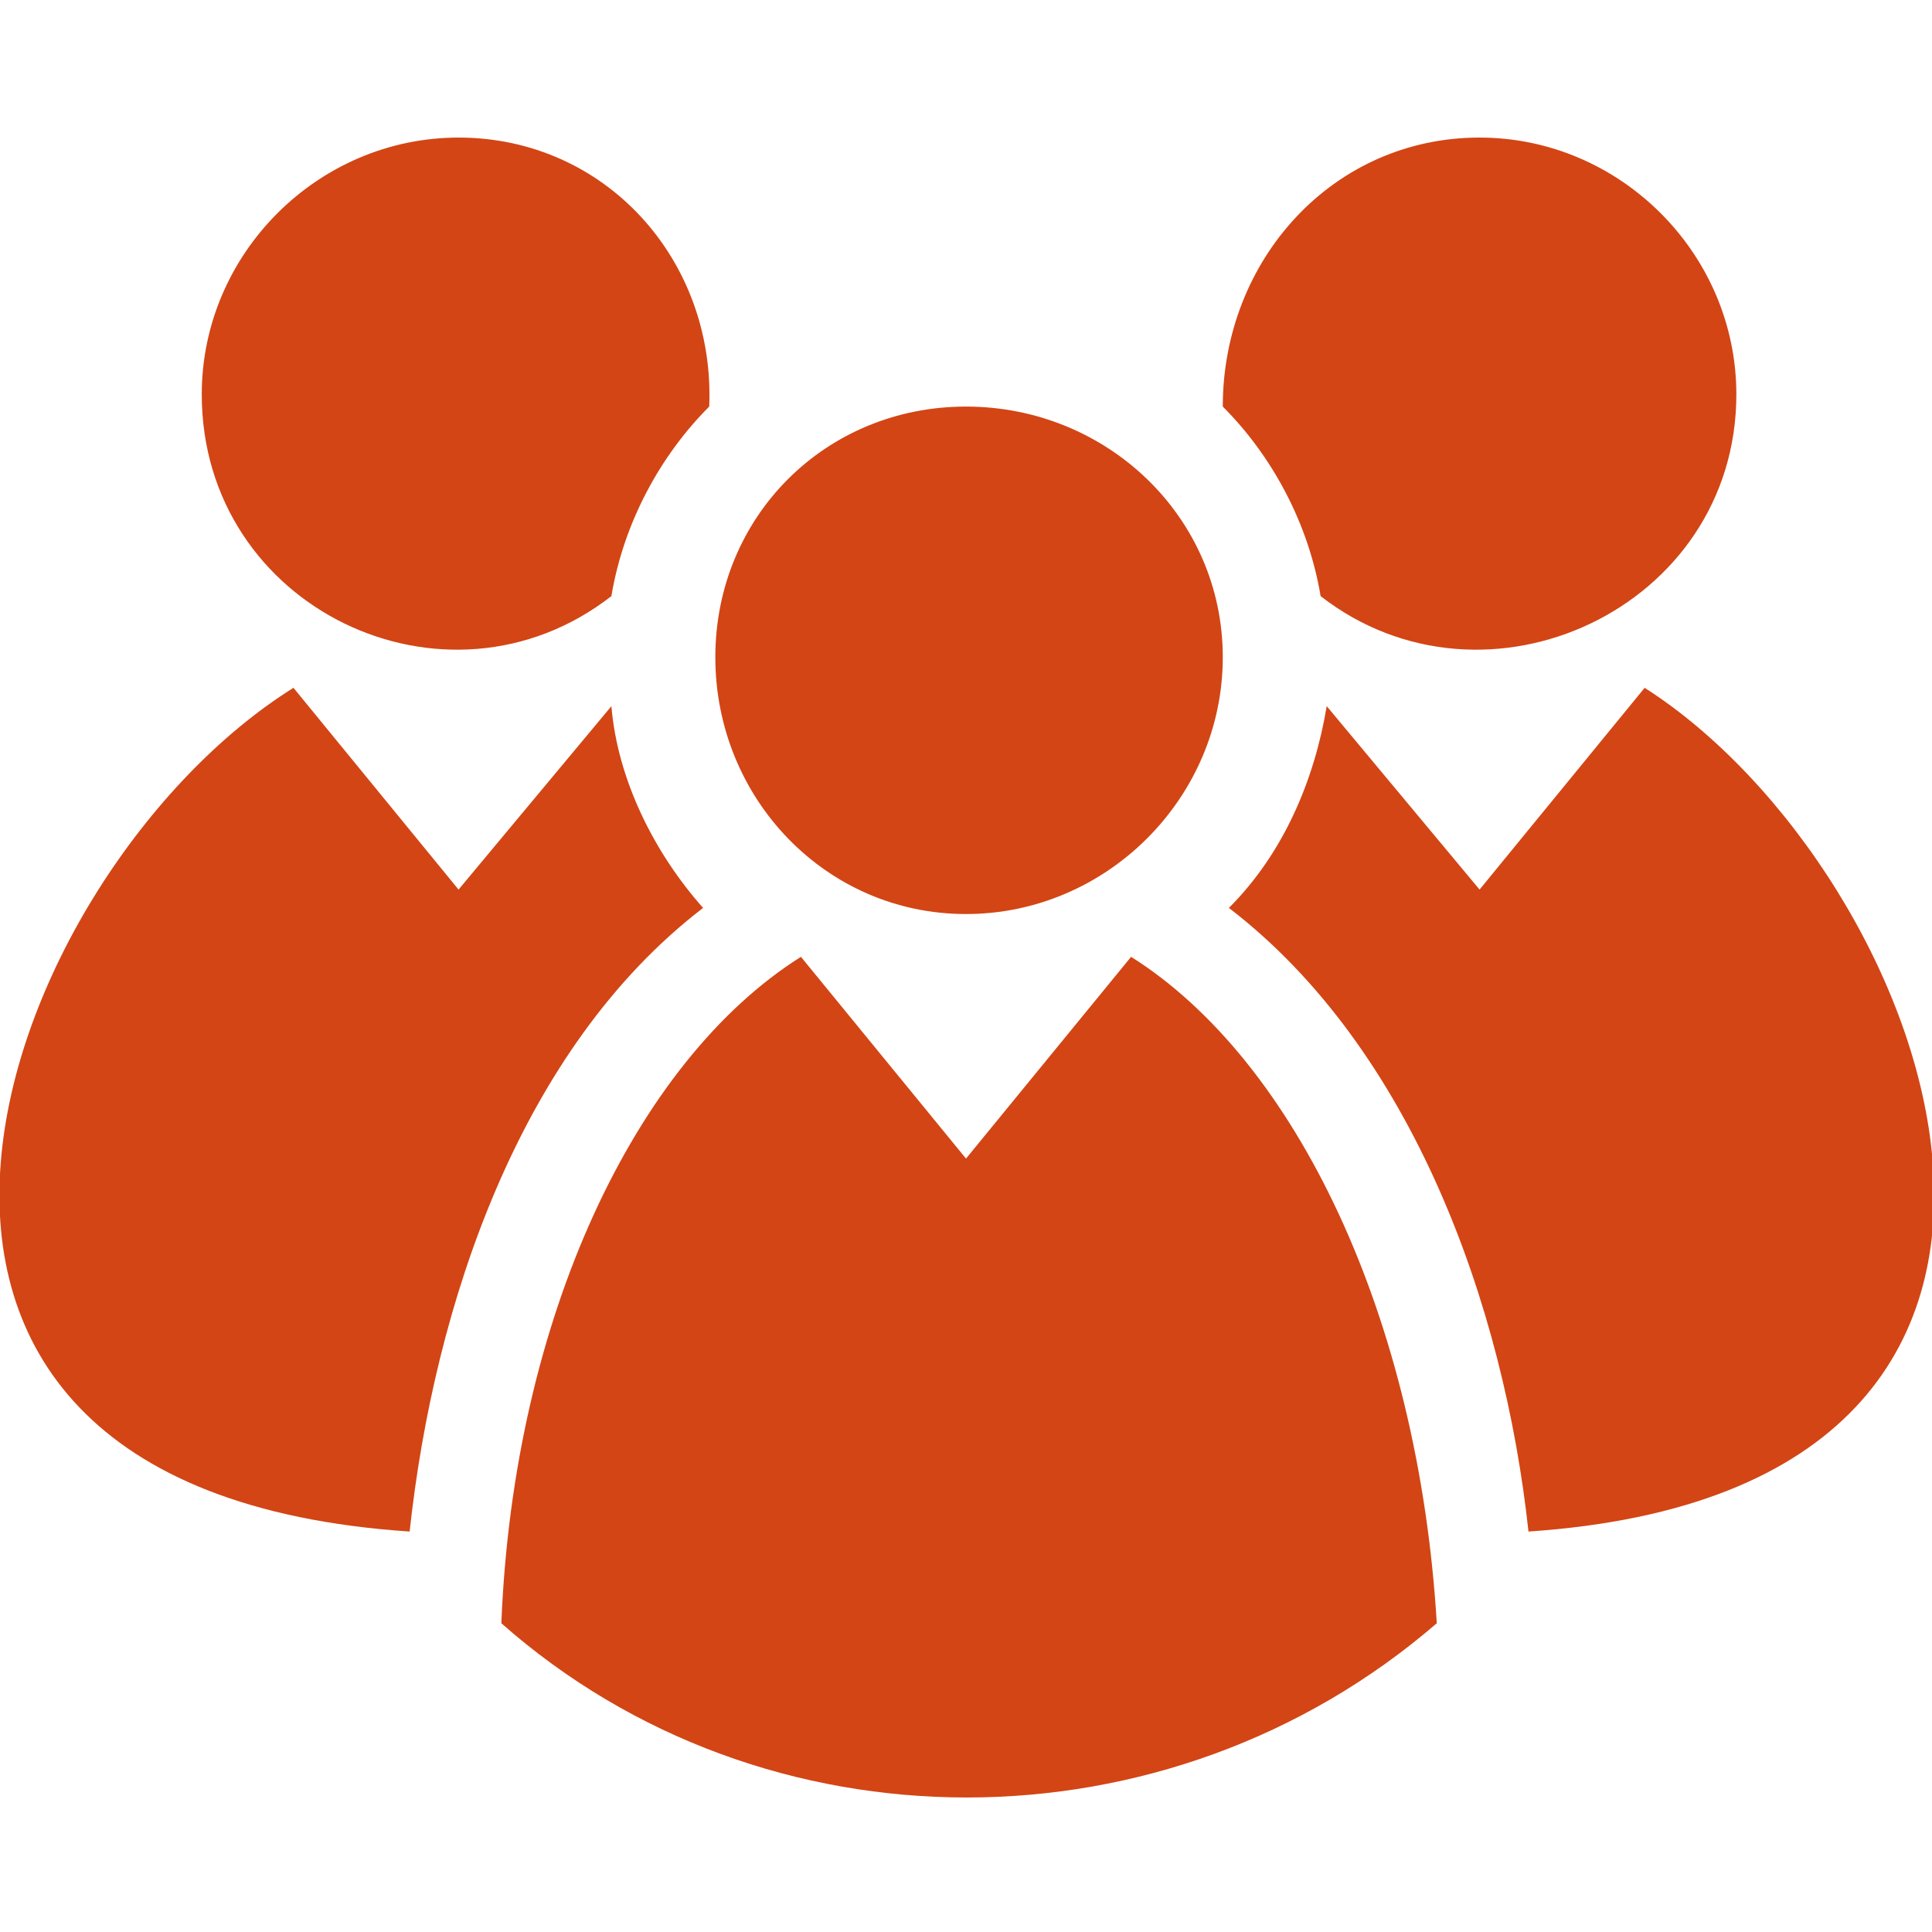
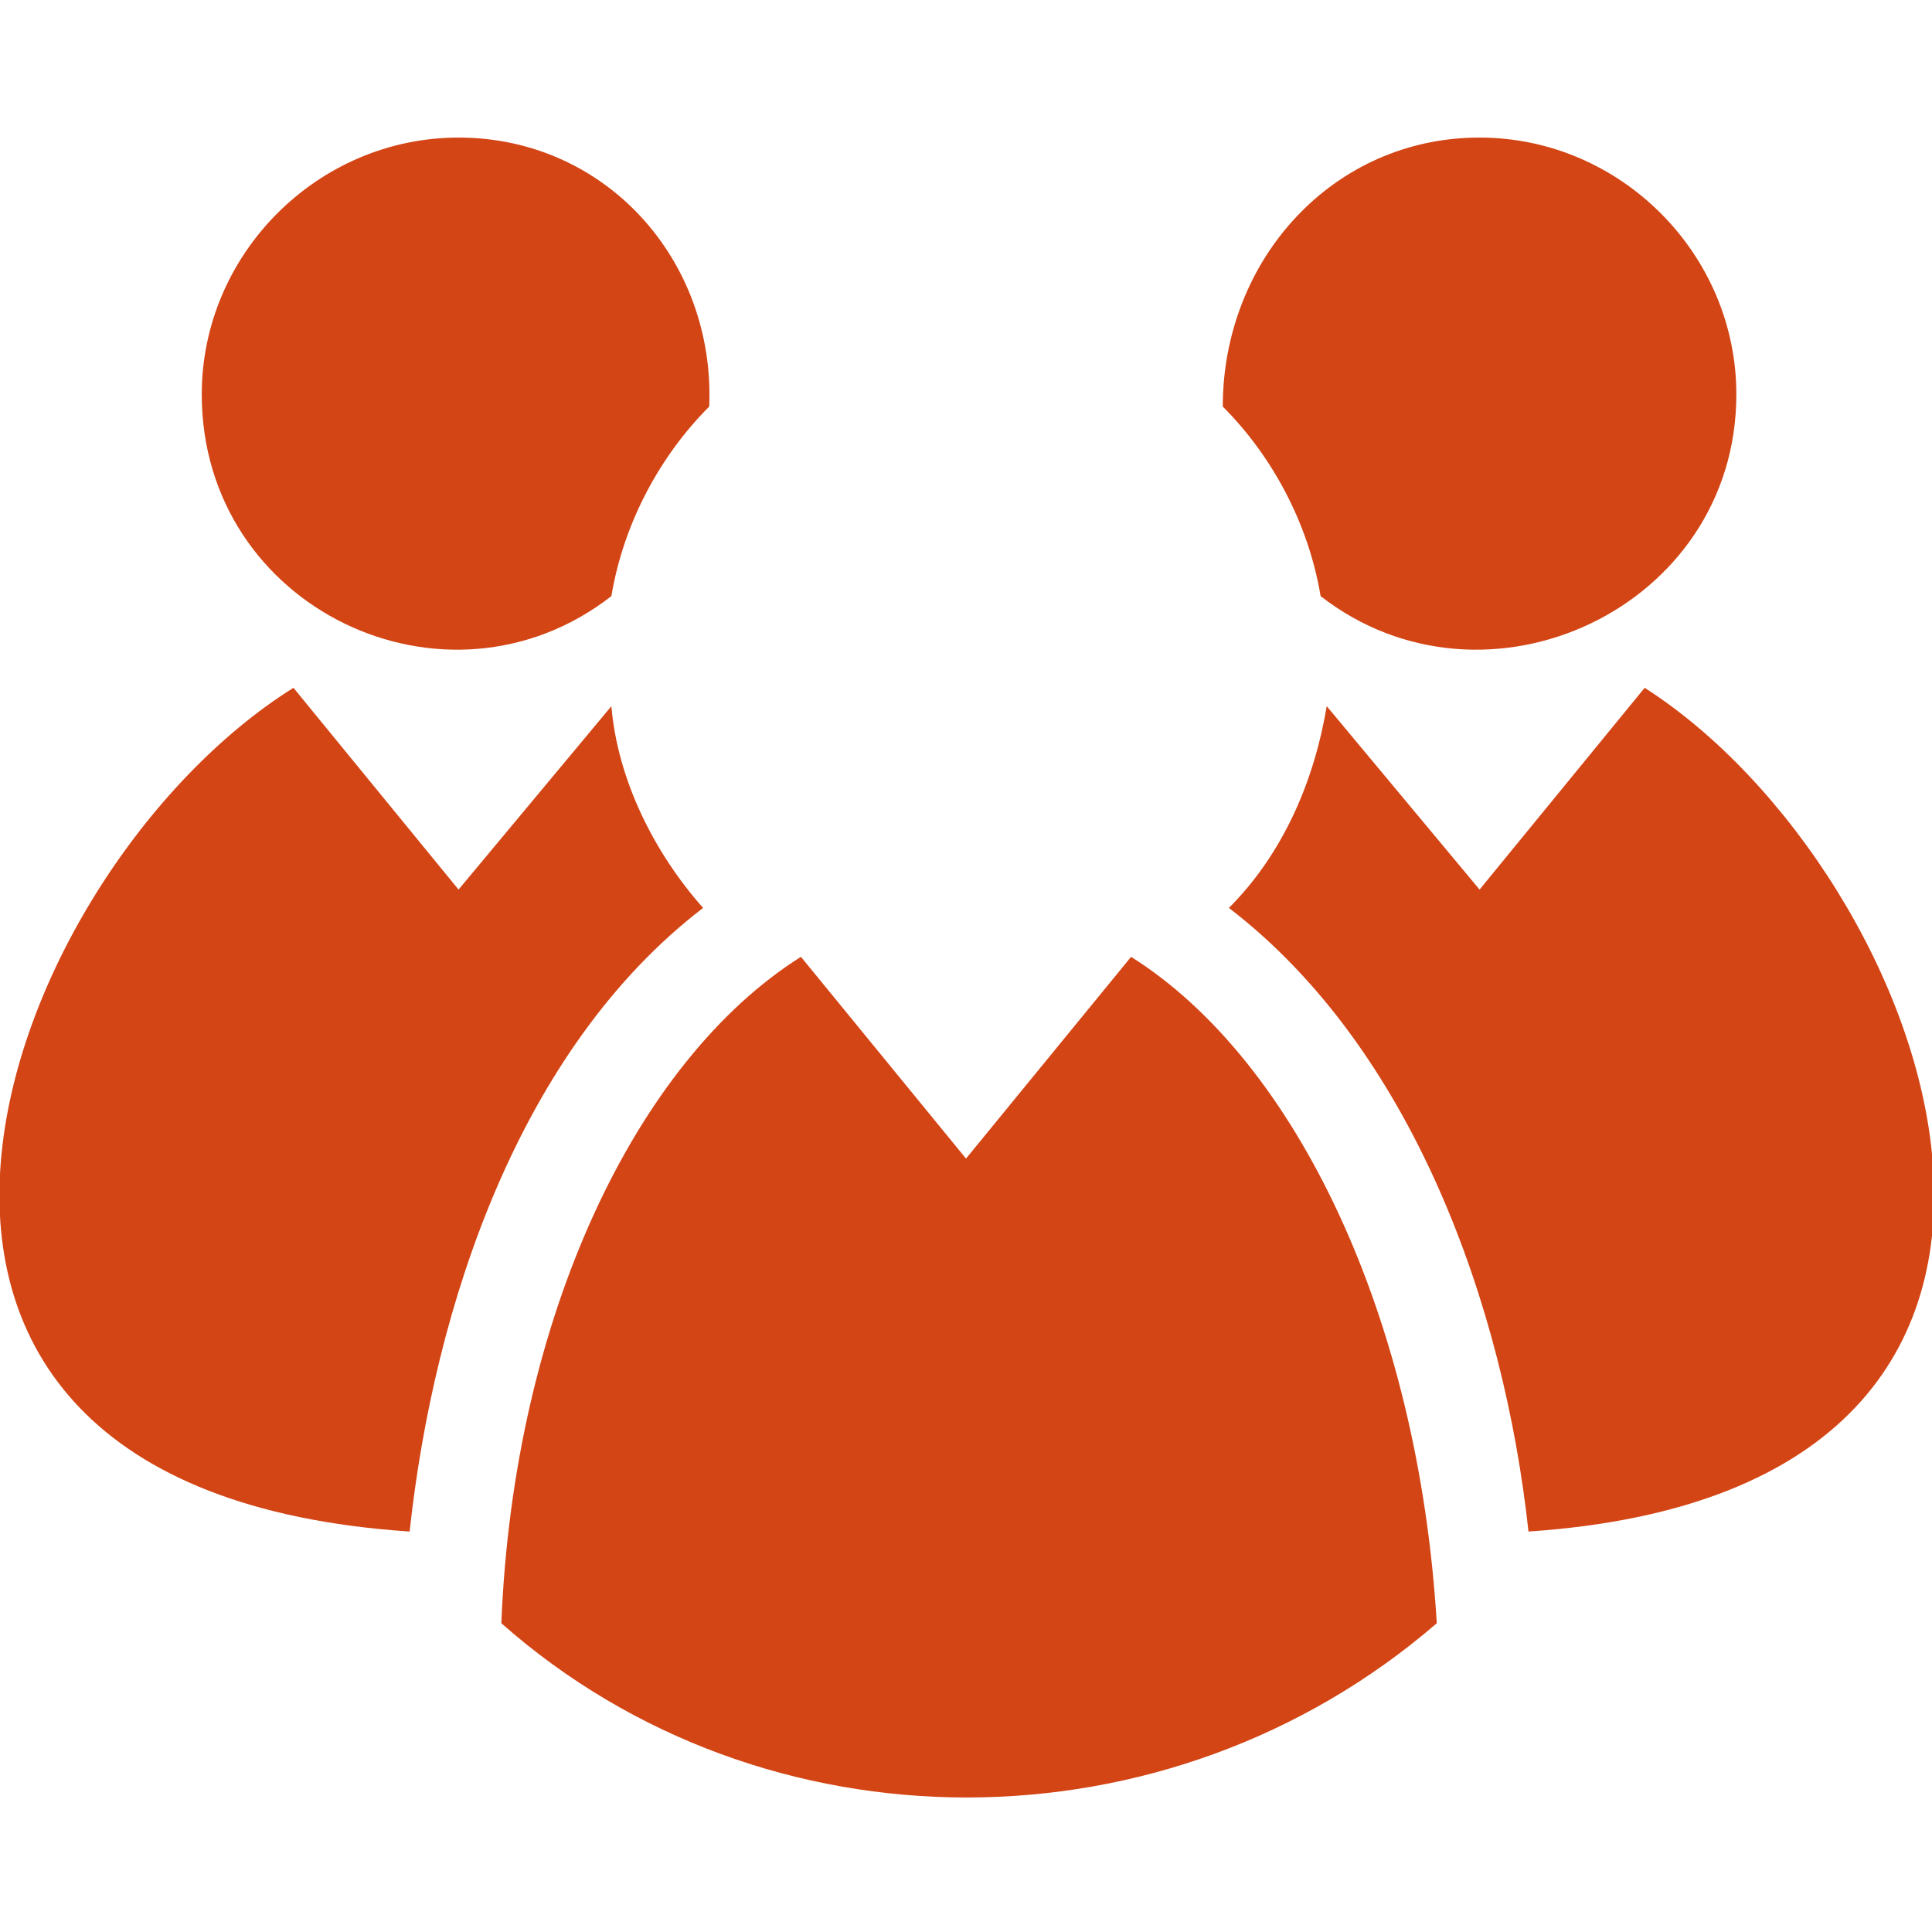
<svg xmlns="http://www.w3.org/2000/svg" height="100px" width="100px" fill="#d34515" xml:space="preserve" version="1.1" style="shape-rendering:geometricPrecision;text-rendering:geometricPrecision;image-rendering:optimizeQuality;" viewBox="0 0 316 271" x="0px" y="0px" fill-rule="evenodd" clip-rule="evenodd">
  <defs>
    <style type="text/css">
   
    .fil0 {fill:#d34515}
   
  </style>
  </defs>
  <g>
-     <path class="fil0" d="M185 134c27,17 47,59 50,109 -44,38 -110,38 -153,0 2,-50 22,-92 49,-109l27 33 27 -33zm-27 -90c23,0 42,18 42,41 0,23 -19,42 -42,42 -23,0 -41,-19 -41,-42 0,-23 18,-41 41,-41zm111 46c47,30 85,131 -19,138 -4,-37 -19,-79 -49,-102 9,-9 14,-21 16,-33l25 30 27 -33zm-27 -90c23,0 42,19 42,42 0,35 -41,54 -68,33 -2,-12 -8,-23 -16,-31 0,-24 18,-44 42,-44zm-127 126c-30,23 -44,65 -48,102 -105,-7 -67,-108 -19,-138l27 33 25 -30c1,12 7,24 15,33zm-40 -126c24,0 42,20 41,44 -8,8 -14,19 -16,31 -27,21 -67,2 -67,-33 0,-23 19,-42 42,-42z" />
+     <path class="fil0" d="M185 134c27,17 47,59 50,109 -44,38 -110,38 -153,0 2,-50 22,-92 49,-109l27 33 27 -33zm-27 -90zm111 46c47,30 85,131 -19,138 -4,-37 -19,-79 -49,-102 9,-9 14,-21 16,-33l25 30 27 -33zm-27 -90c23,0 42,19 42,42 0,35 -41,54 -68,33 -2,-12 -8,-23 -16,-31 0,-24 18,-44 42,-44zm-127 126c-30,23 -44,65 -48,102 -105,-7 -67,-108 -19,-138l27 33 25 -30c1,12 7,24 15,33zm-40 -126c24,0 42,20 41,44 -8,8 -14,19 -16,31 -27,21 -67,2 -67,-33 0,-23 19,-42 42,-42z" />
  </g>
</svg>